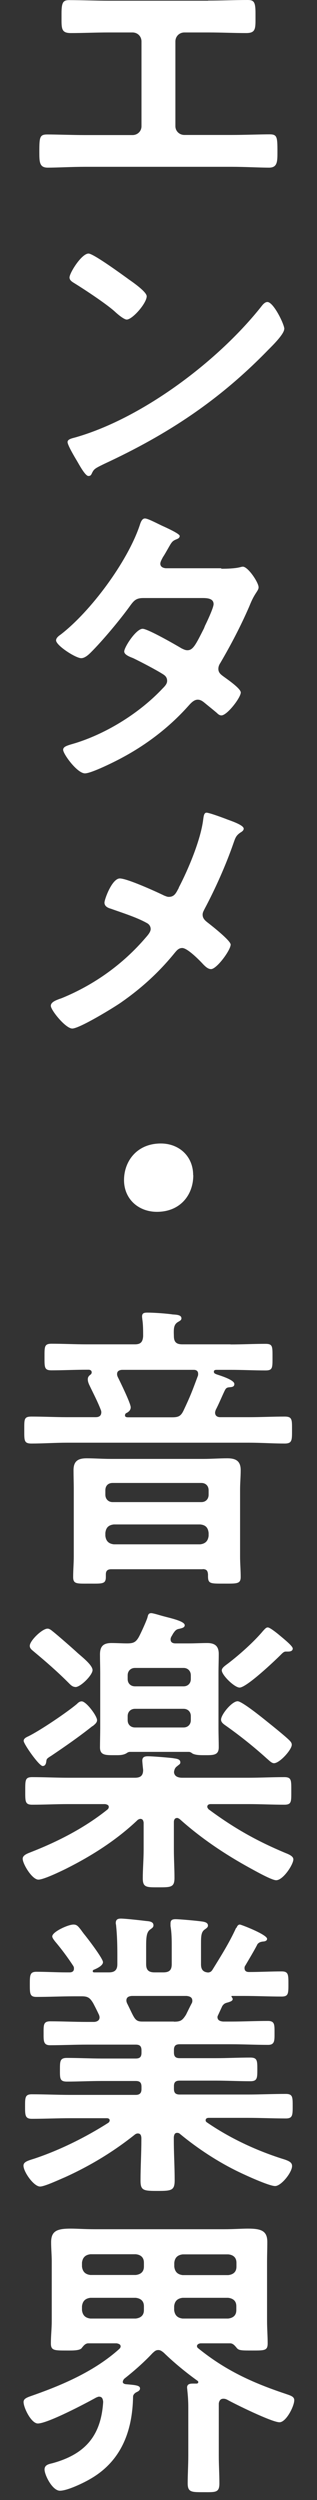
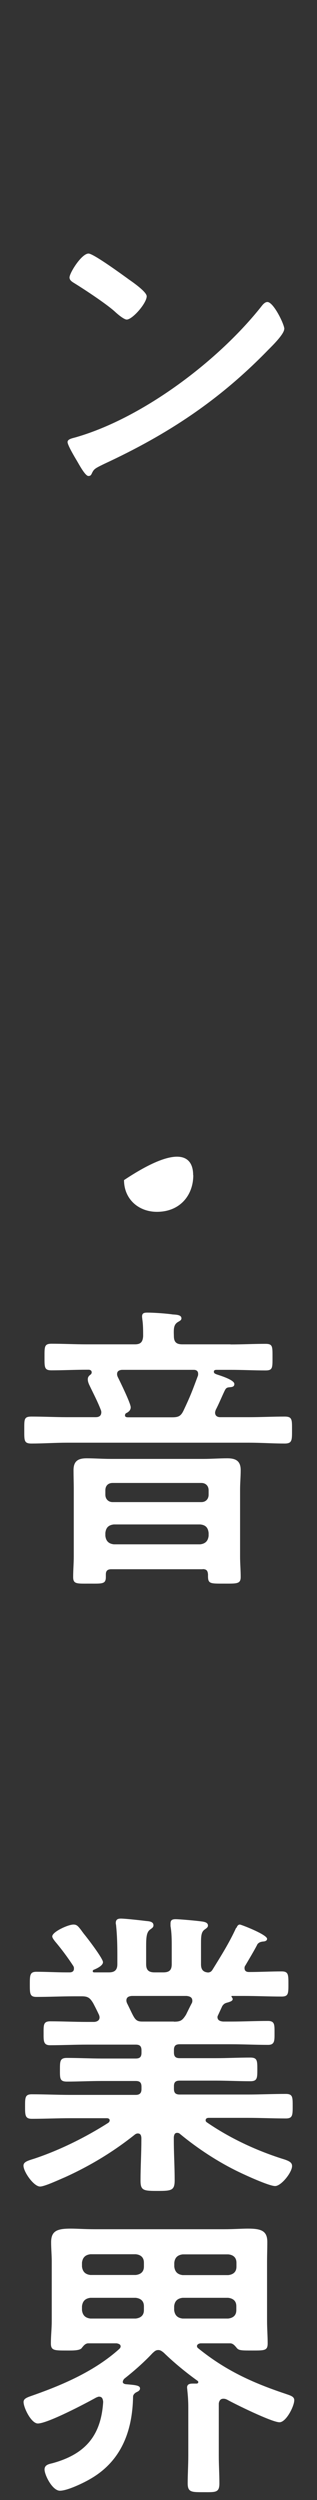
<svg xmlns="http://www.w3.org/2000/svg" width="25" height="197" viewBox="0 0 25 197" fill="none">
  <rect x="0" y="0" width="25" height="197" fill="#333333" stroke="none" />
-   <path d="M16.409 0.048C17.457 0.048 18.486 0 19.534 0C20.015 0 20.15 0.144 20.15 1.029V1.606C20.15 2.346 20.082 2.606 19.409 2.606C18.428 2.606 17.457 2.558 16.448 2.558H14.544C14.14 2.558 13.832 2.865 13.832 3.269V9.942C13.832 10.327 14.14 10.635 14.544 10.635H18.265C19.246 10.635 20.553 10.586 21.265 10.586C21.861 10.586 21.88 10.798 21.88 11.971C21.88 12.731 21.88 13.211 21.217 13.211C20.505 13.211 19.284 13.144 18.265 13.144H6.727C5.698 13.144 4.486 13.211 3.765 13.211C3.102 13.211 3.102 12.76 3.102 11.952C3.102 10.808 3.13 10.596 3.727 10.596C4.438 10.596 5.727 10.644 6.727 10.644H10.448C10.852 10.644 11.159 10.336 11.159 9.952V3.269C11.159 2.865 10.852 2.558 10.448 2.558H8.544C7.544 2.558 6.563 2.606 5.592 2.606C4.928 2.606 4.852 2.346 4.852 1.625V1.058C4.852 0.154 4.996 0.01 5.467 0.01C6.496 0.01 7.544 0.058 8.563 0.058H16.409V0.048Z" fill="white" />
  <path d="M22.415 25.923C22.415 26.327 21.463 27.259 21.155 27.567C17.29 31.548 13.242 34.221 8.213 36.557C7.424 36.942 7.405 36.961 7.213 37.365C7.165 37.461 7.097 37.509 6.972 37.509C6.713 37.509 6.213 36.557 6.04 36.269C5.895 36.029 5.328 35.077 5.328 34.836C5.328 34.577 5.761 34.529 6.069 34.432C11.338 32.884 17.299 28.375 20.684 24.057C20.78 23.942 20.924 23.798 21.088 23.798C21.569 23.798 22.424 25.557 22.424 25.923H22.415ZM10.117 21.99C10.424 22.202 11.569 22.99 11.569 23.346C11.569 23.894 10.444 25.182 9.992 25.182C9.799 25.182 9.347 24.827 9.04 24.538C8.376 23.942 6.722 22.846 5.867 22.317C5.674 22.202 5.482 22.077 5.482 21.865C5.482 21.509 6.434 19.98 6.982 19.98C7.367 19.98 9.655 21.654 10.107 21.98L10.117 21.99Z" fill="white" />
-   <path d="M17.46 44.817C17.941 44.817 18.508 44.798 18.912 44.702C18.989 44.682 19.076 44.654 19.153 44.654C19.556 44.654 20.393 45.894 20.393 46.279C20.393 46.423 20.316 46.519 20.249 46.634C19.96 47.067 19.845 47.327 19.653 47.798C18.989 49.327 18.22 50.798 17.383 52.23C17.287 52.375 17.22 52.519 17.22 52.711C17.22 53.019 17.431 53.163 17.653 53.327C17.941 53.538 18.989 54.259 18.989 54.567C18.989 54.971 17.912 56.375 17.46 56.375C17.316 56.375 17.201 56.279 17.105 56.182C16.768 55.894 16.46 55.654 16.124 55.375C15.98 55.259 15.816 55.134 15.595 55.134C15.258 55.134 14.999 55.471 14.787 55.702C13.306 57.346 11.518 58.702 9.585 59.73C9.056 60.019 7.201 60.942 6.701 60.942C6.085 60.942 4.98 59.413 4.98 59.086C4.98 58.798 5.383 58.73 6.008 58.538C8.489 57.75 11.037 56.154 12.826 54.25C12.989 54.086 13.181 53.894 13.181 53.654C13.181 53.413 13.066 53.269 12.893 53.154C12.345 52.798 11.105 52.154 10.508 51.865C10.268 51.769 9.797 51.605 9.797 51.336C9.797 51 10.73 49.548 11.249 49.548C11.653 49.548 13.845 50.807 14.326 51.096C14.47 51.163 14.614 51.24 14.778 51.24C15.23 51.24 15.441 50.788 16.085 49.519C16.114 49.452 16.153 49.327 16.23 49.182C16.47 48.682 16.845 47.846 16.845 47.605C16.845 47.105 16.23 47.125 15.864 47.125H11.306C10.739 47.125 10.566 47.317 10.258 47.74C9.47 48.836 8.114 50.461 7.162 51.413C6.97 51.605 6.681 51.865 6.403 51.865C5.97 51.865 4.422 50.865 4.422 50.461C4.422 50.269 4.633 50.105 4.778 50.009C7.162 48.173 10.028 44.288 10.999 41.452C11.066 41.259 11.162 40.855 11.431 40.855C11.624 40.855 12.095 41.096 12.768 41.423C12.98 41.519 14.172 42.048 14.172 42.23C14.172 42.375 14.056 42.442 13.931 42.49C13.576 42.634 13.547 42.702 13.22 43.279C13.124 43.442 13.008 43.663 12.835 43.923C12.768 44.067 12.643 44.259 12.643 44.423C12.643 44.663 12.855 44.759 13.076 44.779H17.441L17.46 44.817Z" fill="white" />
-   <path d="M14.094 69.953C14.854 68.501 15.835 66.164 16.027 64.568C16.056 64.376 16.075 64.039 16.287 64.039C16.498 64.039 17.594 64.443 17.96 64.587C18.412 64.751 19.219 65.039 19.219 65.299C19.219 65.443 19.075 65.539 18.96 65.606C18.604 65.847 18.556 66.039 18.412 66.443C17.816 68.164 16.979 70.039 16.123 71.645C16.056 71.789 15.979 71.904 15.979 72.078C15.979 72.385 16.191 72.558 16.431 72.741C16.739 72.981 18.191 74.126 18.191 74.433C18.191 74.866 17.094 76.366 16.642 76.366C16.402 76.366 16.191 76.154 16.046 76.01C15.739 75.674 14.787 74.703 14.373 74.703C14.085 74.703 13.941 74.895 13.777 75.087C12.537 76.616 11.152 77.876 9.537 79.001C8.96 79.404 6.267 81.049 5.7 81.049C5.171 81.049 4.008 79.597 4.008 79.26C4.008 78.972 4.392 78.828 4.7 78.712C4.767 78.693 4.844 78.664 4.892 78.645C7.441 77.597 9.71 75.972 11.498 73.876C11.642 73.712 11.883 73.443 11.883 73.212C11.883 73.001 11.767 72.828 11.575 72.731C10.767 72.279 9.623 71.924 8.739 71.606C8.498 71.539 8.239 71.414 8.239 71.126C8.239 70.866 8.835 69.222 9.45 69.222C10.027 69.222 12.335 70.27 12.96 70.578C13.104 70.626 13.171 70.674 13.316 70.674C13.796 70.674 13.912 70.289 14.104 69.962L14.094 69.953Z" fill="white" />
-   <path d="M15.243 92.607C15.243 94.184 14.195 95.492 12.377 95.492C10.897 95.492 9.781 94.463 9.781 92.992C9.781 91.521 10.781 90.107 12.685 90.107C14.118 90.107 15.233 91.107 15.233 92.607H15.243Z" fill="white" />
+   <path d="M15.243 92.607C15.243 94.184 14.195 95.492 12.377 95.492C10.897 95.492 9.781 94.463 9.781 92.992C14.118 90.107 15.233 91.107 15.233 92.607H15.243Z" fill="white" />
  <path d="M18.174 105.943C19.107 105.943 20.01 105.895 20.943 105.895C21.51 105.895 21.491 106.107 21.491 106.943C21.491 107.78 21.51 107.991 20.943 107.991C20.01 107.991 19.107 107.943 18.174 107.943H17.078C16.982 107.943 16.866 107.962 16.866 108.087C16.866 108.232 16.982 108.251 17.078 108.299C17.366 108.395 18.482 108.732 18.482 109.059C18.482 109.299 18.27 109.299 18.078 109.318C17.885 109.337 17.818 109.386 17.722 109.578C17.482 110.078 17.27 110.607 17.01 111.107C16.991 111.174 16.962 111.251 16.962 111.318C16.962 111.578 17.155 111.674 17.366 111.674H19.635C20.568 111.674 21.52 111.626 22.453 111.626C23.049 111.626 23.03 111.866 23.03 112.674C23.03 113.482 23.049 113.751 22.453 113.751C21.52 113.751 20.568 113.684 19.635 113.684H5.299C4.366 113.684 3.414 113.751 2.482 113.751C1.885 113.751 1.914 113.511 1.914 112.674C1.914 111.837 1.885 111.626 2.482 111.626C3.414 111.626 4.366 111.674 5.299 111.674H7.539C7.828 111.674 7.991 111.559 7.991 111.27C7.991 111.222 7.972 111.174 7.972 111.155C7.712 110.462 7.357 109.799 7.039 109.126C6.972 108.982 6.924 108.837 6.924 108.693C6.924 108.53 6.991 108.434 7.116 108.337C7.164 108.309 7.232 108.241 7.232 108.145C7.232 108.03 7.164 107.953 7.02 107.934H6.828C5.895 107.934 4.991 107.982 4.059 107.982C3.491 107.982 3.51 107.741 3.51 106.934C3.51 106.126 3.491 105.886 4.059 105.886C4.991 105.886 5.895 105.934 6.828 105.934H10.645C11.097 105.934 11.26 105.741 11.289 105.289C11.289 104.886 11.289 104.357 11.222 103.953C11.222 103.905 11.203 103.809 11.203 103.741C11.203 103.453 11.395 103.434 11.635 103.434C12.116 103.434 13.116 103.501 13.616 103.578C13.876 103.597 14.309 103.597 14.309 103.886C14.309 104.03 14.193 104.078 14.001 104.193C13.693 104.405 13.693 104.712 13.712 105.27C13.712 105.751 13.905 105.934 14.376 105.934H18.193L18.174 105.943ZM15.982 123.655H8.78C8.491 123.655 8.347 123.77 8.347 124.059V124.27C8.347 124.837 8.059 124.789 7.059 124.789C6.059 124.789 5.77 124.837 5.77 124.27C5.77 123.703 5.818 123.193 5.818 122.645V117.376C5.818 116.876 5.799 116.376 5.799 115.847C5.799 115.136 6.155 114.914 6.828 114.914C7.453 114.914 8.087 114.962 8.732 114.962H16.049C16.664 114.962 17.308 114.914 17.933 114.914C18.597 114.914 18.982 115.126 18.982 115.847C18.982 116.366 18.933 116.876 18.933 117.376V122.645C18.933 123.193 18.982 123.722 18.982 124.27C18.982 124.818 18.674 124.789 17.693 124.789C16.53 124.789 16.385 124.818 16.405 124.078C16.385 123.77 16.289 123.645 15.972 123.645L15.982 123.655ZM15.885 118.366C16.222 118.366 16.453 118.126 16.453 117.789V117.434C16.453 117.078 16.212 116.857 15.885 116.857H8.876C8.539 116.857 8.309 117.068 8.309 117.434V117.789C8.309 118.126 8.549 118.366 8.876 118.366H15.885ZM8.309 121.03C8.357 121.434 8.568 121.645 8.972 121.693H15.789C16.193 121.645 16.405 121.434 16.453 121.03V120.789C16.405 120.357 16.193 120.164 15.789 120.126H8.972C8.568 120.174 8.357 120.366 8.309 120.789V121.03ZM9.616 107.943C9.405 107.962 9.232 108.039 9.232 108.28C9.232 108.347 9.251 108.424 9.28 108.491C9.472 108.876 10.309 110.587 10.309 110.895C10.309 111.107 10.164 111.251 9.972 111.347C9.905 111.366 9.857 111.443 9.857 111.539C9.857 111.655 9.972 111.684 10.097 111.684H13.578C14.078 111.684 14.27 111.587 14.482 111.136C15.03 109.972 15.145 109.655 15.607 108.414C15.626 108.366 15.626 108.318 15.626 108.251C15.626 108.039 15.482 107.943 15.289 107.943H9.616Z" fill="white" />
-   <path d="M13.953 143.259C13.712 143.259 13.712 143.548 13.712 143.567V145.74C13.712 146.5 13.76 147.24 13.76 147.981C13.76 148.721 13.472 148.721 12.52 148.721C11.568 148.721 11.26 148.75 11.26 148.009C11.26 147.317 11.328 146.529 11.328 145.74V143.615C11.308 143.5 11.279 143.327 11.068 143.327C11.001 143.327 10.924 143.375 10.876 143.394C9.203 144.99 7.251 146.231 5.203 147.259C4.77 147.471 3.443 148.115 3.029 148.115C2.529 148.115 1.789 146.875 1.789 146.471C1.789 146.163 2.222 146.038 2.501 145.923C4.626 145.086 6.693 144.019 8.481 142.586C8.549 142.519 8.578 142.471 8.578 142.375C8.578 142.231 8.414 142.183 8.289 142.163H5.376C4.424 142.163 3.491 142.211 2.539 142.211C1.972 142.211 1.991 141.952 1.991 141.134C1.991 140.279 1.972 140.038 2.539 140.038C3.491 140.038 4.424 140.086 5.376 140.086H10.645C11.078 140.086 11.289 139.923 11.289 139.471C11.26 139.231 11.222 138.827 11.222 138.731C11.222 138.442 11.433 138.394 11.654 138.394C12.039 138.394 13.183 138.49 13.606 138.538C13.866 138.586 14.222 138.586 14.222 138.875C14.222 139.019 14.126 139.038 13.962 139.183C13.799 139.298 13.751 139.442 13.722 139.634C13.741 139.99 14.058 140.086 14.366 140.086H19.587C20.539 140.086 21.472 140.038 22.424 140.038C23.001 140.038 22.972 140.298 22.972 141.134C22.972 141.971 23.001 142.211 22.424 142.211C21.472 142.211 20.539 142.163 19.587 142.163H16.606C16.491 142.163 16.347 142.211 16.347 142.375C16.347 142.452 16.395 142.49 16.443 142.567C18.443 144.048 20.212 145.048 22.472 146C22.76 146.115 23.135 146.259 23.135 146.519C23.135 146.923 22.328 148.163 21.779 148.163C21.424 148.163 20.087 147.404 19.731 147.211C17.731 146.115 15.847 144.846 14.174 143.346C14.106 143.298 14.029 143.25 13.933 143.25L13.953 143.259ZM7.299 136.009C6.251 136.846 5.154 137.606 4.058 138.346C3.722 138.558 3.674 138.586 3.654 138.779C3.635 138.942 3.587 139.163 3.366 139.163C3.078 139.163 1.866 137.423 1.866 137.183C1.866 136.99 2.078 136.894 2.222 136.827C3.154 136.375 5.27 134.942 6.058 134.279C6.154 134.183 6.27 134.067 6.443 134.067C6.799 134.067 7.654 135.211 7.654 135.548C7.654 135.759 7.462 135.884 7.299 136.029V136.009ZM5.943 132.933C5.703 132.933 5.539 132.74 5.376 132.577C4.52 131.721 3.616 130.933 2.703 130.173C2.539 130.029 2.347 129.913 2.347 129.692C2.347 129.288 3.328 128.336 3.751 128.336C3.895 128.336 4.039 128.452 4.154 128.548C4.491 128.808 5.799 129.952 6.135 130.269C6.52 130.606 7.299 131.221 7.299 131.606C7.299 131.99 6.366 132.942 5.943 132.942V132.933ZM11.924 127.115C12.087 127.115 12.683 127.308 12.876 127.356C13.395 127.5 14.568 127.74 14.568 128.067C14.568 128.279 14.279 128.308 14.116 128.356C13.953 128.375 13.828 128.471 13.731 128.615C13.635 128.731 13.587 128.856 13.52 128.952C13.472 129.048 13.453 129.096 13.453 129.192C13.453 129.433 13.645 129.5 13.837 129.5H14.914C15.395 129.5 15.866 129.471 16.347 129.471C16.943 129.471 17.251 129.711 17.251 130.327C17.251 130.827 17.231 131.327 17.231 131.827V136.192C17.231 136.692 17.251 137.192 17.251 137.692C17.251 138.336 16.799 138.308 16.106 138.308C15.799 138.308 15.462 138.308 15.203 138.192C15.106 138.125 15.01 138.048 14.895 138.048H10.251C10.135 138.048 10.058 138.096 9.962 138.163C9.674 138.327 9.337 138.308 9.029 138.308C8.337 138.308 7.885 138.327 7.885 137.692C7.885 137.336 7.904 136.596 7.904 136.192V131.827C7.904 131.346 7.885 130.846 7.885 130.375C7.885 129.731 8.145 129.471 8.789 129.471C9.193 129.471 9.626 129.5 10.029 129.5C10.529 129.5 10.722 129.404 10.962 128.971C11.126 128.663 11.529 127.779 11.626 127.471C11.674 127.279 11.693 127.115 11.933 127.115H11.924ZM14.481 132.884C14.818 132.884 15.049 132.644 15.049 132.317V132.009C15.049 131.673 14.808 131.433 14.481 131.433H10.645C10.308 131.433 10.068 131.673 10.068 132.009V132.317C10.068 132.654 10.308 132.884 10.645 132.884H14.481ZM10.645 134.654C10.308 134.654 10.068 134.894 10.068 135.221V135.558C10.068 135.894 10.308 136.125 10.645 136.125H14.481C14.818 136.125 15.049 135.884 15.049 135.558V135.221C15.049 134.884 14.808 134.654 14.481 134.654H10.645ZM21.606 138.942C21.414 138.942 21.203 138.702 21.058 138.586C20.029 137.654 18.933 136.779 17.818 135.99C17.654 135.875 17.433 135.731 17.433 135.509C17.433 135.106 18.289 134.058 18.741 134.058C19.078 134.058 20.674 135.346 21.029 135.634C21.414 135.942 22.481 136.798 22.818 137.134C22.933 137.25 23.01 137.346 23.01 137.49C23.01 137.875 22.058 138.942 21.606 138.942ZM22.731 130.144H22.52C22.376 130.144 22.231 130.308 22.135 130.404C21.654 130.884 19.443 132.981 18.895 132.981C18.491 132.981 17.491 132 17.491 131.625C17.491 131.433 17.731 131.269 17.991 131.077C18.895 130.384 20.02 129.384 20.76 128.5C20.856 128.404 20.972 128.24 21.116 128.24C21.279 128.24 21.779 128.644 21.924 128.759C22.443 129.192 23.087 129.711 23.087 129.904C23.087 130.096 22.895 130.144 22.731 130.144Z" fill="white" />
  <path d="M18.659 151.895C18.707 151.78 18.775 151.655 18.919 151.655C19.015 151.655 21.063 152.443 21.063 152.78C21.063 152.972 20.803 152.991 20.755 152.991C20.563 153.011 20.419 153.059 20.303 153.203C20.092 153.636 19.592 154.462 19.352 154.876C19.303 154.943 19.284 154.991 19.284 155.087C19.284 155.328 19.448 155.395 19.64 155.395C20.496 155.395 21.361 155.347 22.217 155.347C22.746 155.347 22.746 155.607 22.746 156.347C22.746 157.087 22.746 157.328 22.217 157.328C21.217 157.328 20.236 157.28 19.236 157.28H18.303C18.236 157.28 18.236 157.328 18.284 157.376C18.303 157.424 18.352 157.472 18.352 157.52C18.352 157.684 18.14 157.732 18.015 157.78C17.755 157.847 17.678 157.876 17.534 158.068C17.438 158.28 17.323 158.52 17.227 158.732C17.198 158.799 17.15 158.876 17.15 158.943C17.15 159.203 17.361 159.28 17.602 159.299H18.217C19.198 159.299 20.15 159.251 21.13 159.251C21.678 159.251 21.65 159.559 21.65 160.203C21.65 160.77 21.678 161.136 21.15 161.136C20.169 161.136 19.198 161.087 18.217 161.087H14.169C13.861 161.087 13.717 161.203 13.717 161.539V161.732C13.717 162.039 13.832 162.184 14.169 162.184H17.005C17.909 162.184 18.813 162.136 19.746 162.136C20.294 162.136 20.294 162.395 20.294 163.068C20.294 163.741 20.294 164.001 19.746 164.001C18.813 164.001 17.909 163.953 17.005 163.953H14.169C13.861 163.953 13.717 164.068 13.717 164.386V164.597C13.717 164.905 13.832 165.049 14.169 165.049H19.505C20.505 165.049 21.505 165.001 22.534 165.001C23.082 165.001 23.082 165.241 23.082 165.953C23.082 166.664 23.082 166.934 22.553 166.934C21.525 166.934 20.505 166.886 19.505 166.886H16.457C16.342 166.886 16.217 166.934 16.217 167.078C16.217 167.145 16.246 167.193 16.313 167.241C18.121 168.482 20.15 169.434 22.246 170.107C22.794 170.27 23.034 170.395 23.034 170.684C23.034 171.184 22.178 172.261 21.698 172.261C21.217 172.261 19.361 171.405 18.861 171.164C17.217 170.376 15.592 169.309 14.207 168.164C14.14 168.097 14.063 168.068 13.967 168.068C13.775 168.068 13.727 168.232 13.707 168.405V168.616C13.707 169.664 13.775 170.741 13.775 171.809C13.775 172.616 13.515 172.645 12.419 172.645C11.323 172.645 11.082 172.616 11.082 171.837C11.082 170.761 11.15 169.693 11.15 168.616V168.453C11.13 168.261 11.082 168.116 10.861 168.116C10.794 168.116 10.717 168.145 10.65 168.193C8.977 169.53 7.15 170.645 5.14 171.559C4.64 171.77 3.515 172.299 3.159 172.299C2.659 172.299 1.852 171.136 1.852 170.655C1.852 170.366 2.159 170.27 2.688 170.107C4.688 169.443 6.765 168.414 8.553 167.27C8.602 167.222 8.65 167.174 8.65 167.078C8.65 166.962 8.534 166.914 8.438 166.914H5.553C4.553 166.914 3.525 166.962 2.505 166.962C1.977 166.962 1.977 166.674 1.977 165.982C1.977 165.289 1.977 165.03 2.505 165.03C3.534 165.03 4.553 165.078 5.553 165.078H10.707C11.015 165.078 11.159 164.934 11.159 164.626V164.434C11.159 164.097 11.015 163.982 10.707 163.982H8.015C7.111 163.982 6.178 164.03 5.275 164.03C4.707 164.03 4.727 163.77 4.727 163.097C4.727 162.424 4.727 162.164 5.275 162.164C6.178 162.164 7.111 162.212 8.015 162.212H10.707C11.015 162.212 11.159 162.097 11.159 161.761V161.568C11.159 161.232 11.015 161.116 10.707 161.116H6.871C5.89 161.116 4.919 161.164 3.938 161.164C3.409 161.164 3.438 160.78 3.438 160.232C3.438 159.587 3.409 159.28 3.957 159.28C4.938 159.28 5.89 159.328 6.871 159.328H7.419C7.419 159.328 7.852 159.328 7.852 158.972C7.852 158.905 7.832 158.828 7.803 158.761C7.659 158.453 7.515 158.164 7.352 157.857C7.111 157.453 6.948 157.309 6.467 157.309H5.852C4.852 157.309 3.871 157.357 2.871 157.357C2.352 157.357 2.352 157.097 2.352 156.376C2.352 155.655 2.352 155.376 2.871 155.376C3.659 155.376 4.448 155.424 5.236 155.424H5.496C5.659 155.424 5.832 155.357 5.832 155.136C5.832 155.039 5.832 155.02 5.784 154.924C5.332 154.232 4.852 153.587 4.332 152.972C4.265 152.876 4.121 152.712 4.121 152.587C4.121 152.232 5.361 151.655 5.794 151.655C6.053 151.655 6.15 151.77 6.409 152.107C6.457 152.174 6.525 152.27 6.621 152.395C6.88 152.703 8.121 154.328 8.121 154.616C8.121 154.905 7.602 155.136 7.361 155.232C7.342 155.251 7.313 155.28 7.313 155.328C7.313 155.395 7.361 155.424 7.428 155.424H8.592C9.044 155.424 9.255 155.232 9.255 154.78V154.039C9.255 153.28 9.236 152.511 9.159 151.751C9.159 151.684 9.13 151.607 9.13 151.539C9.13 151.251 9.294 151.184 9.534 151.184C9.871 151.184 11.159 151.328 11.534 151.376C11.775 151.395 12.102 151.424 12.102 151.712C12.102 151.876 12.005 151.924 11.813 152.068C11.553 152.28 11.525 152.684 11.525 153.376V154.78C11.525 155.232 11.717 155.424 12.188 155.424H12.88C13.361 155.424 13.544 155.232 13.544 154.78V153.424C13.544 152.876 13.544 152.328 13.448 151.78V151.568C13.448 151.28 13.611 151.232 13.852 151.232C14.159 151.232 15.428 151.347 15.784 151.395C15.996 151.424 16.4 151.443 16.4 151.732C16.4 151.876 16.284 151.943 16.111 152.068C15.871 152.261 15.852 152.568 15.852 153.164V154.789C15.852 155.174 15.996 155.405 16.419 155.434C16.582 155.414 16.659 155.366 16.755 155.222C17.419 154.145 18.092 153.078 18.611 151.934L18.659 151.895ZM13.717 159.309C14.246 159.309 14.38 159.212 14.669 158.761C14.813 158.472 14.957 158.164 15.121 157.857C15.15 157.809 15.169 157.741 15.169 157.664C15.169 157.376 14.957 157.309 14.717 157.28H10.4C10.159 157.299 9.967 157.376 9.967 157.636C9.967 157.703 9.986 157.78 10.015 157.847C10.611 159.039 10.611 159.299 11.227 159.299H13.707L13.717 159.309Z" fill="white" />
  <path d="M9.677 187.663C9.677 187.808 9.792 187.856 9.917 187.875C10.706 187.942 11.042 187.971 11.042 188.211C11.042 188.375 10.879 188.452 10.734 188.519C10.619 188.586 10.494 188.711 10.494 188.856C10.446 191.577 9.561 193.933 7.129 195.336C6.609 195.644 5.321 196.269 4.725 196.269C4.129 196.269 3.513 195.029 3.513 194.596C3.513 194.211 3.898 194.163 4.157 194.096C6.734 193.384 7.975 191.923 8.138 189.259C8.109 189.048 8.071 188.856 7.802 188.856C7.734 188.856 7.657 188.904 7.59 188.923C6.782 189.375 3.754 190.971 2.984 190.971C2.465 190.971 1.859 189.731 1.859 189.279C1.859 188.971 2.215 188.894 2.744 188.702C5.1 187.865 7.513 186.798 9.398 185.106C9.465 185.038 9.513 184.99 9.513 184.894C9.513 184.731 9.35 184.683 9.206 184.654H6.936C6.696 184.673 6.552 184.894 6.417 185.058C6.254 185.202 5.869 185.221 5.513 185.221H5.254C4.273 185.221 4.013 185.221 4.013 184.654C4.013 184.086 4.081 183.49 4.081 182.913V178.192C4.081 177.692 4.032 177.192 4.032 176.692C4.032 175.788 4.513 175.615 5.581 175.615C6.061 175.615 6.706 175.663 7.465 175.663H17.667C18.427 175.663 19.052 175.615 19.552 175.615C20.581 175.615 21.081 175.779 21.081 176.663C21.081 177.192 21.061 177.692 21.061 178.192V182.913C21.061 183.49 21.109 184.077 21.109 184.654C21.109 185.231 20.869 185.221 19.898 185.221C19.109 185.221 18.869 185.221 18.706 185.058C18.561 184.894 18.417 184.673 18.177 184.654H15.821C15.609 184.673 15.533 184.798 15.533 184.865C15.533 184.961 15.581 185.009 15.648 185.058C17.773 186.779 19.888 187.75 22.465 188.615C22.869 188.759 23.206 188.827 23.206 189.134C23.206 189.615 22.561 190.875 22.042 190.875C21.446 190.875 18.532 189.442 17.898 189.086C17.782 189.038 17.734 189.019 17.609 189.019C17.369 189.019 17.273 189.211 17.254 189.404V193.5C17.254 194.24 17.302 194.952 17.302 195.692C17.302 196.433 16.994 196.384 16.061 196.384C15.129 196.384 14.802 196.404 14.802 195.692C14.802 194.981 14.85 194.24 14.85 193.5V189.683C14.85 189.231 14.821 188.798 14.773 188.346C14.773 188.279 14.754 188.202 14.754 188.134C14.754 187.875 14.965 187.827 15.186 187.827H15.494C15.561 187.827 15.638 187.798 15.638 187.711C15.638 187.663 15.619 187.644 15.59 187.615C14.686 186.971 13.706 186.163 12.917 185.394C12.773 185.279 12.658 185.183 12.484 185.183C12.273 185.183 12.177 185.298 12.033 185.423C11.34 186.163 10.581 186.827 9.792 187.452C9.744 187.519 9.696 187.567 9.696 187.663H9.677ZM11.35 178.298C11.35 177.894 11.109 177.673 10.706 177.634H7.129C6.725 177.683 6.513 177.894 6.465 178.298V178.606C6.513 179.009 6.725 179.221 7.129 179.269H10.706C11.109 179.221 11.35 179.009 11.35 178.606V178.298ZM11.35 181.731C11.35 181.327 11.109 181.115 10.706 181.067H7.129C6.725 181.115 6.513 181.327 6.465 181.731V182.038C6.513 182.442 6.725 182.654 7.129 182.702H10.706C11.109 182.654 11.35 182.442 11.35 182.038V181.731ZM18.004 179.279C18.407 179.231 18.648 179.019 18.648 178.615V178.308C18.648 177.904 18.407 177.683 18.004 177.644H14.408C14.004 177.692 13.783 177.904 13.744 178.308V178.615C13.792 179.019 14.004 179.231 14.408 179.279H18.004ZM13.734 182.038C13.783 182.442 13.994 182.654 14.398 182.702H17.994C18.398 182.654 18.638 182.442 18.638 182.038V181.731C18.638 181.327 18.398 181.115 17.994 181.067H14.398C13.994 181.115 13.773 181.327 13.734 181.731V182.038Z" fill="white" />
</svg>